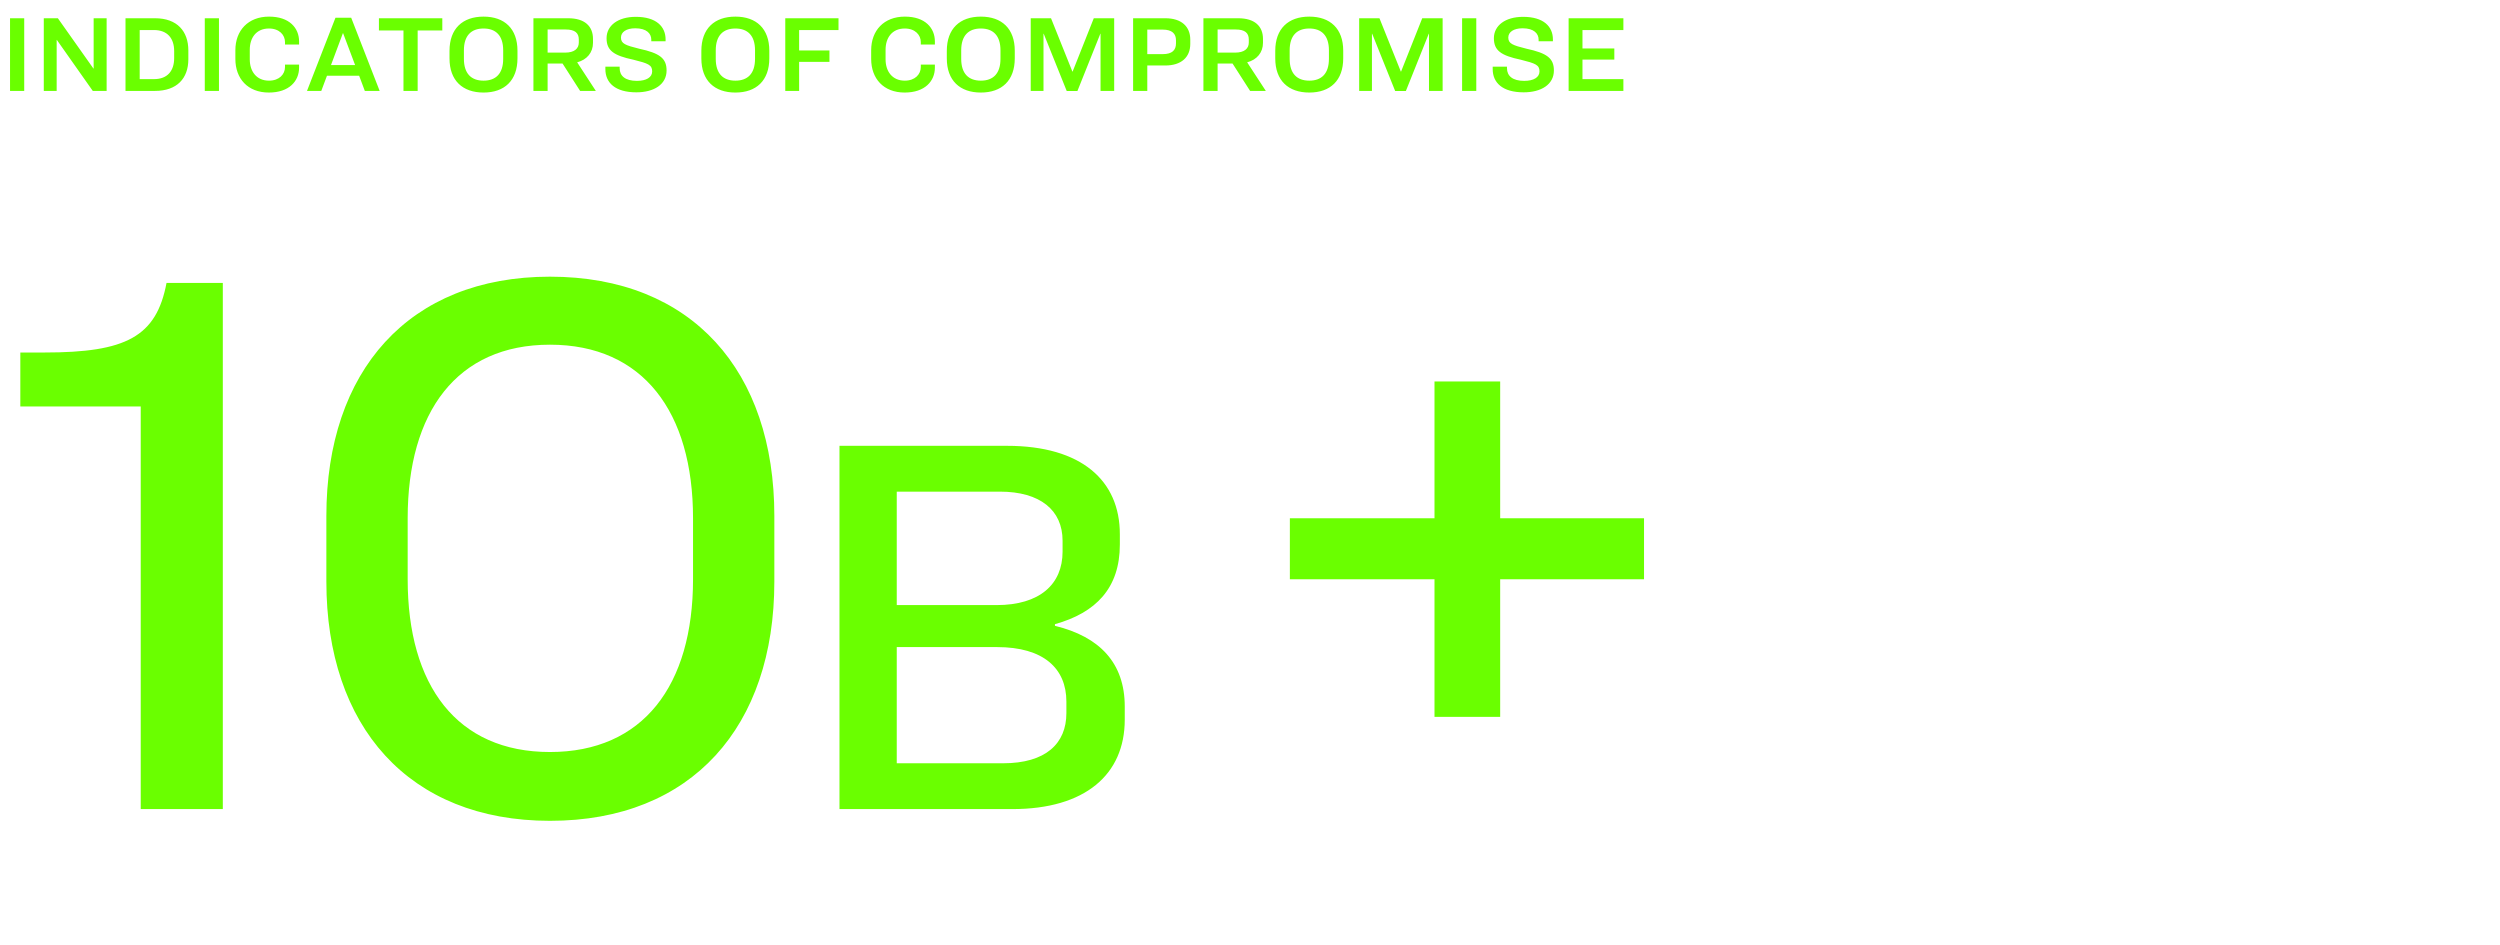
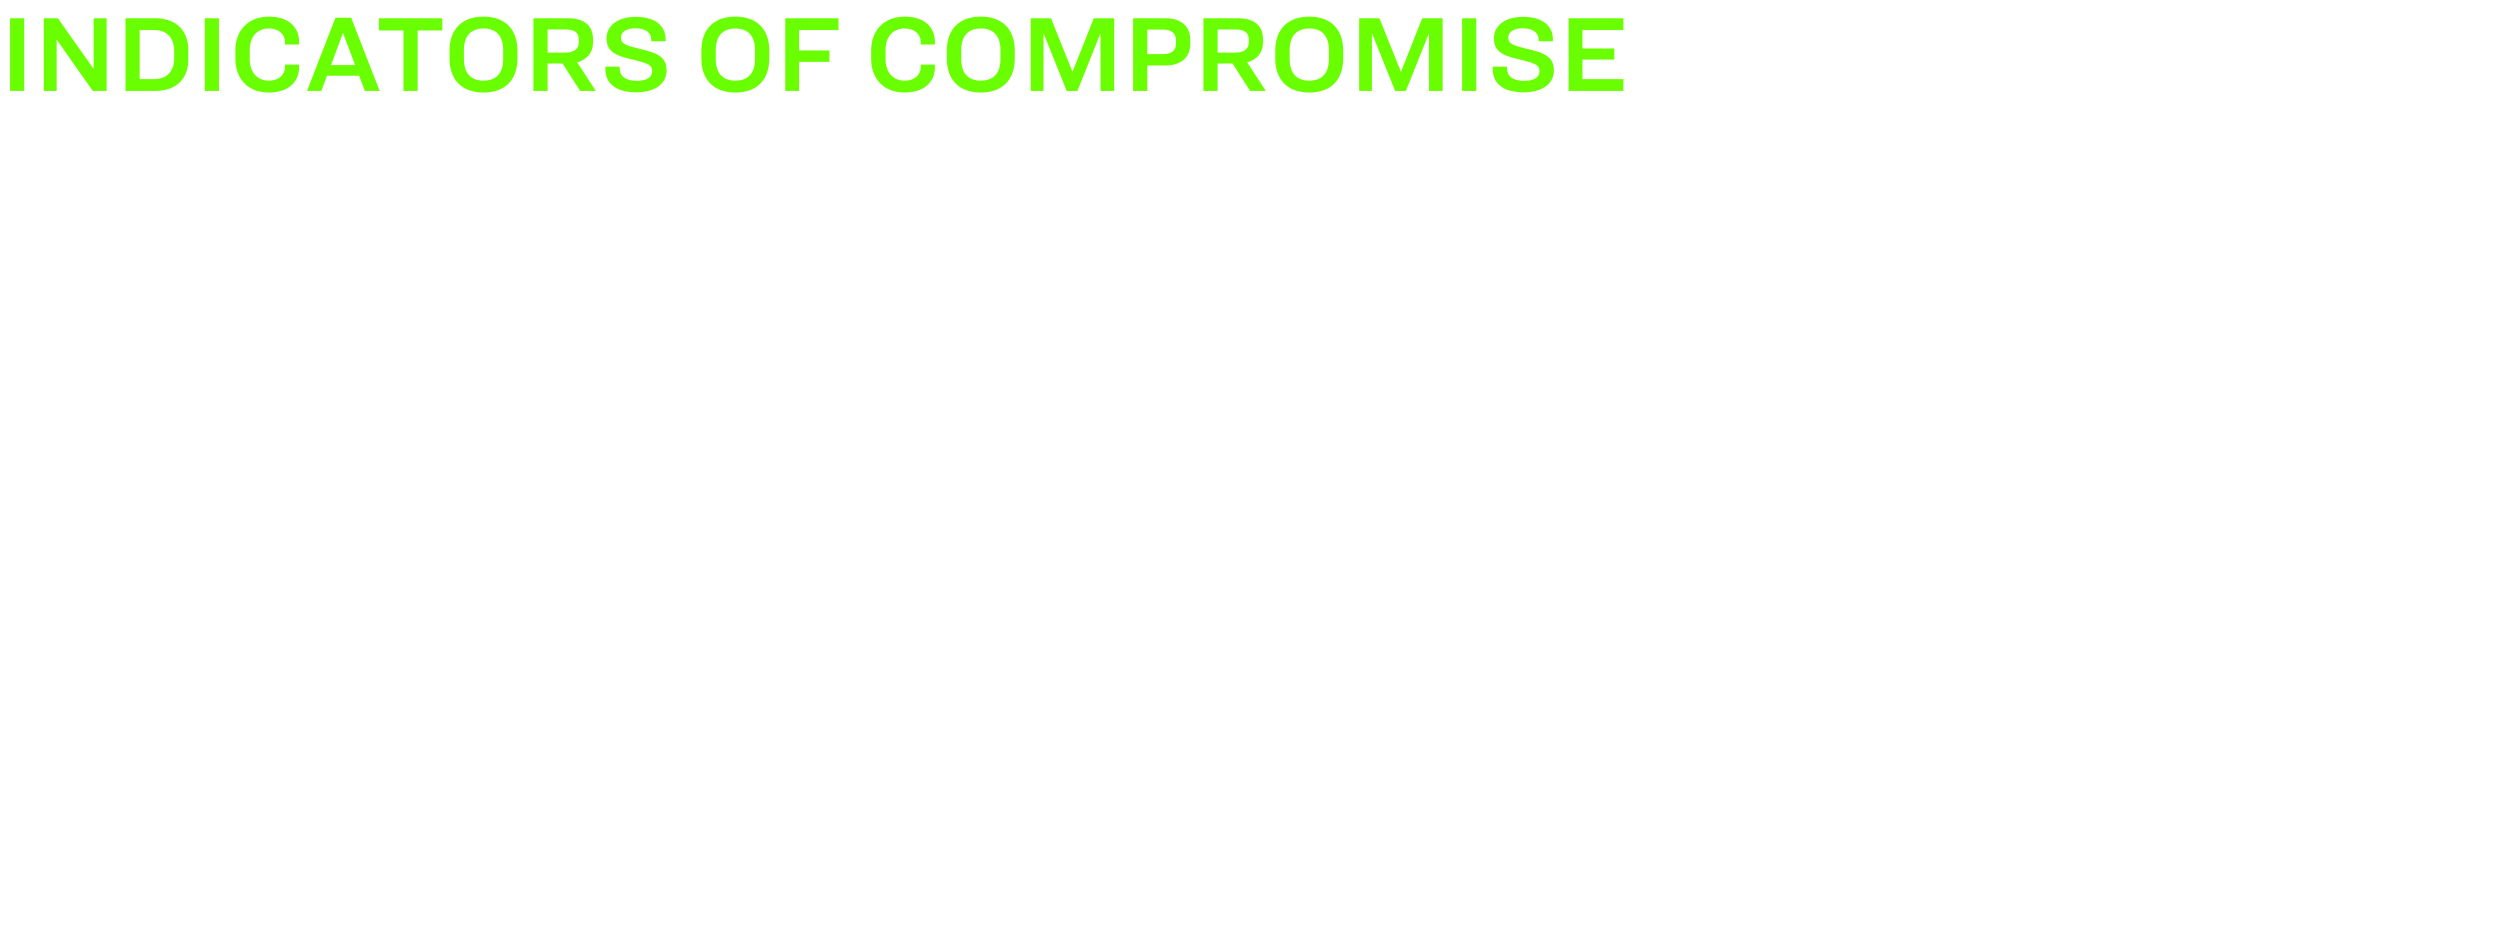
<svg xmlns="http://www.w3.org/2000/svg" width="275" height="104" viewBox="0 0 275 104" fill="none">
  <path d="M1.104 2.008H2.664V10H1.104V2.008ZM4.817 2.008H6.365L10.277 7.54H10.301V2.008H11.729V10H10.205L6.257 4.396H6.233V10H4.817V2.008ZM13.806 2.008H17.058C19.494 2.008 20.718 3.448 20.718 5.548V6.52C20.718 8.62 19.47 10 17.046 10H13.806V2.008ZM15.366 3.304V8.704H16.938C18.438 8.704 19.158 7.78 19.158 6.388V5.62C19.158 4.228 18.426 3.304 16.926 3.304H15.366ZM22.526 2.008H24.086V10H22.526V2.008ZM29.599 1.828C31.831 1.828 32.899 3.076 32.899 4.564V4.9H31.351V4.636C31.351 3.844 30.727 3.136 29.587 3.136C28.195 3.136 27.475 4.144 27.475 5.476V6.532C27.475 7.828 28.195 8.872 29.587 8.872C30.727 8.872 31.351 8.164 31.351 7.372V7.108H32.899V7.444C32.899 8.92 31.807 10.18 29.575 10.18C27.247 10.18 25.891 8.644 25.891 6.484V5.524C25.891 3.364 27.283 1.828 29.599 1.828ZM40.13 10L39.506 8.332H35.966L35.342 10H33.77L36.902 1.948H38.63L41.762 10H40.13ZM37.718 3.652L36.41 7.156H39.062L37.742 3.652H37.718ZM41.682 2.008H48.654V3.352H45.942V10H44.382V3.352H41.682V2.008ZM53.19 1.828C55.494 1.828 56.922 3.148 56.922 5.584V6.412C56.922 8.86 55.494 10.18 53.19 10.18C50.886 10.18 49.446 8.86 49.446 6.424V5.596C49.446 3.148 50.886 1.828 53.19 1.828ZM53.19 3.136C51.822 3.136 51.03 3.928 51.03 5.536V6.472C51.03 8.08 51.822 8.872 53.19 8.872C54.558 8.872 55.35 8.08 55.35 6.472V5.536C55.35 3.928 54.558 3.136 53.19 3.136ZM60.237 6.988V10H58.677V2.008H62.505C64.317 2.008 65.229 2.884 65.229 4.276V4.708C65.229 5.776 64.569 6.568 63.489 6.856L65.541 10H63.813L61.881 6.988H60.237ZM60.237 3.244V5.788H62.157C63.177 5.788 63.669 5.356 63.669 4.672V4.348C63.669 3.628 63.249 3.244 62.217 3.244H60.237ZM69.939 1.852C72.183 1.852 73.215 2.92 73.215 4.336V4.54H71.642V4.36C71.642 3.7 71.138 3.112 69.879 3.112C68.882 3.112 68.306 3.532 68.306 4.132C68.306 4.804 68.799 4.984 70.299 5.356C72.579 5.848 73.323 6.412 73.323 7.756C73.323 9.292 71.93 10.156 69.999 10.156C67.683 10.156 66.591 9.112 66.591 7.6V7.336H68.162V7.504C68.162 8.356 68.787 8.896 70.058 8.896C71.091 8.896 71.739 8.512 71.739 7.852C71.739 7.144 71.306 6.976 69.674 6.568C67.514 6.112 66.722 5.56 66.722 4.204C66.722 2.812 67.971 1.852 69.939 1.852ZM80.893 1.828C83.197 1.828 84.625 3.148 84.625 5.584V6.412C84.625 8.86 83.197 10.18 80.893 10.18C78.589 10.18 77.149 8.86 77.149 6.424V5.596C77.149 3.148 78.589 1.828 80.893 1.828ZM80.893 3.136C79.525 3.136 78.733 3.928 78.733 5.536V6.472C78.733 8.08 79.525 8.872 80.893 8.872C82.261 8.872 83.053 8.08 83.053 6.472V5.536C83.053 3.928 82.261 3.136 80.893 3.136ZM86.38 2.008H92.236V3.304H87.904V5.548H91.24V6.808H87.904V10H86.38V2.008ZM99.537 1.828C101.769 1.828 102.837 3.076 102.837 4.564V4.9H101.289V4.636C101.289 3.844 100.665 3.136 99.525 3.136C98.133 3.136 97.413 4.144 97.413 5.476V6.532C97.413 7.828 98.133 8.872 99.525 8.872C100.665 8.872 101.289 8.164 101.289 7.372V7.108H102.837V7.444C102.837 8.92 101.745 10.18 99.513 10.18C97.185 10.18 95.829 8.644 95.829 6.484V5.524C95.829 3.364 97.221 1.828 99.537 1.828ZM107.893 1.828C110.197 1.828 111.625 3.148 111.625 5.584V6.412C111.625 8.86 110.197 10.18 107.893 10.18C105.589 10.18 104.149 8.86 104.149 6.424V5.596C104.149 3.148 105.589 1.828 107.893 1.828ZM107.893 3.136C106.525 3.136 105.733 3.928 105.733 5.536V6.472C105.733 8.08 106.525 8.872 107.893 8.872C109.261 8.872 110.053 8.08 110.053 6.472V5.536C110.053 3.928 109.261 3.136 107.893 3.136ZM113.38 2.008H115.612L117.964 7.876H117.988L120.316 2.008H122.56V10H121.06V3.712H121.036L118.516 10.012H117.34L114.808 3.712H114.784V10H113.38V2.008ZM124.642 2.008H128.194C129.946 2.008 130.93 2.908 130.93 4.36V4.828C130.93 6.304 129.934 7.204 128.182 7.204H126.202V10H124.642V2.008ZM126.202 3.256V5.956H127.882C128.962 5.956 129.358 5.5 129.358 4.768V4.432C129.358 3.724 128.95 3.256 127.894 3.256H126.202ZM133.936 6.988V10H132.376V2.008H136.204C138.016 2.008 138.928 2.884 138.928 4.276V4.708C138.928 5.776 138.268 6.568 137.188 6.856L139.24 10H137.512L135.58 6.988H133.936ZM133.936 3.244V5.788H135.856C136.876 5.788 137.368 5.356 137.368 4.672V4.348C137.368 3.628 136.948 3.244 135.916 3.244H133.936ZM144.022 1.828C146.326 1.828 147.754 3.148 147.754 5.584V6.412C147.754 8.86 146.326 10.18 144.022 10.18C141.718 10.18 140.278 8.86 140.278 6.424V5.596C140.278 3.148 141.718 1.828 144.022 1.828ZM144.022 3.136C142.654 3.136 141.862 3.928 141.862 5.536V6.472C141.862 8.08 142.654 8.872 144.022 8.872C145.39 8.872 146.182 8.08 146.182 6.472V5.536C146.182 3.928 145.39 3.136 144.022 3.136ZM149.509 2.008H151.741L154.093 7.876H154.117L156.445 2.008H158.689V10H157.189V3.712H157.165L154.645 10.012H153.469L150.937 3.712H150.913V10H149.509V2.008ZM160.831 2.008H162.391V10H160.831V2.008ZM167.544 1.852C169.788 1.852 170.82 2.92 170.82 4.336V4.54H169.248V4.36C169.248 3.7 168.744 3.112 167.484 3.112C166.488 3.112 165.912 3.532 165.912 4.132C165.912 4.804 166.404 4.984 167.904 5.356C170.184 5.848 170.928 6.412 170.928 7.756C170.928 9.292 169.536 10.156 167.604 10.156C165.288 10.156 164.196 9.112 164.196 7.6V7.336H165.768V7.504C165.768 8.356 166.392 8.896 167.664 8.896C168.696 8.896 169.344 8.512 169.344 7.852C169.344 7.144 168.912 6.976 167.28 6.568C165.12 6.112 164.328 5.56 164.328 4.204C164.328 2.812 165.576 1.852 167.544 1.852ZM172.548 2.008H178.572V3.304H174.072V5.332H177.576V6.556H174.072V8.704H178.572V10H172.548V2.008Z" fill="#6AFF00" />
-   <path d="M2.236 44.71V38.776H4.902C13.846 38.776 17.2 37.056 18.318 31.122H24.51V89H15.48V44.71H2.236ZM60.496 30.434C76.148 30.434 85.178 40.84 85.178 56.75V63.974C85.178 79.884 76.148 90.29 60.496 90.29C44.93 90.29 35.9 79.884 35.9 63.974V56.75C35.9 40.84 44.93 30.434 60.496 30.434ZM60.496 37.916C50.262 37.916 44.844 45.312 44.844 57.008V63.716C44.844 75.412 50.262 82.722 60.496 82.722C70.73 82.722 76.234 75.412 76.234 63.716V57.008C76.234 45.312 70.73 37.916 60.496 37.916ZM92.343 49.04H110.763C118.983 49.04 123.183 52.88 123.183 58.76V59.9C123.183 64.7 120.543 67.4 116.043 68.66V68.84C120.963 70.04 123.723 72.92 123.723 77.72V79.16C123.723 85.22 119.343 89 111.363 89H92.343V49.04ZM98.643 54.08V66.56H109.623C114.363 66.56 116.883 64.28 116.883 60.68V59.48C116.883 56.12 114.423 54.08 109.983 54.08H98.643ZM98.643 71.18V83.96H110.343C115.023 83.96 117.303 81.8 117.303 78.44V77.18C117.303 73.52 114.783 71.18 109.683 71.18H98.643ZM157.795 41.958H165.019V57.008H180.843V63.716H165.019V78.852H157.795V63.716H141.885V57.008H157.795V41.958Z" fill="#6AFF00" />
</svg>